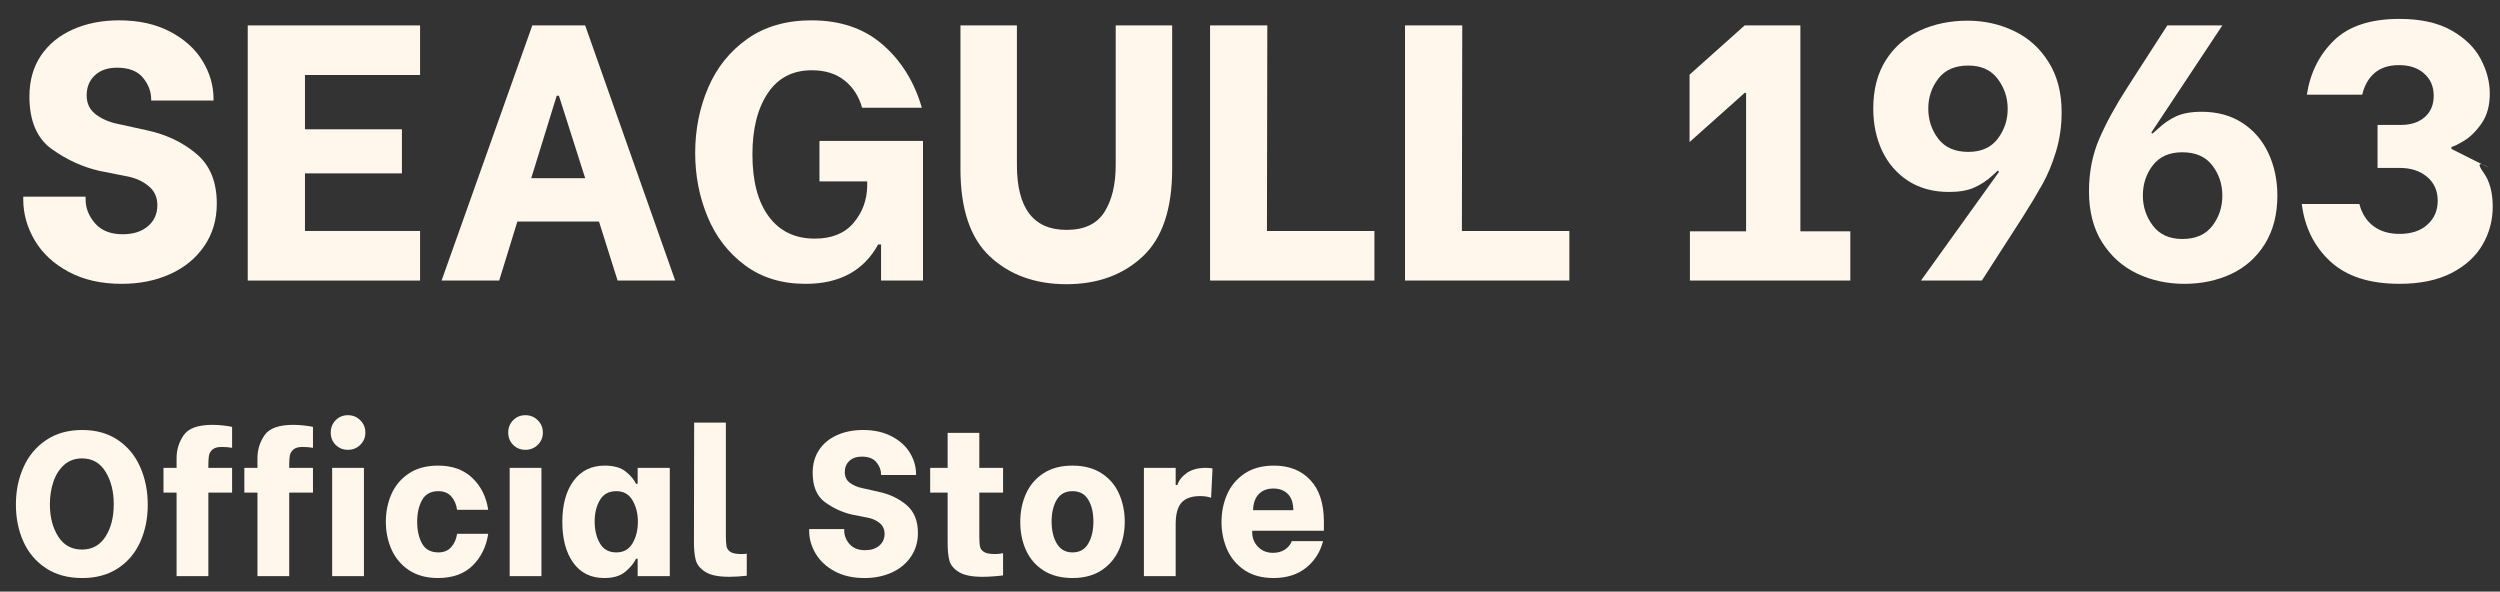
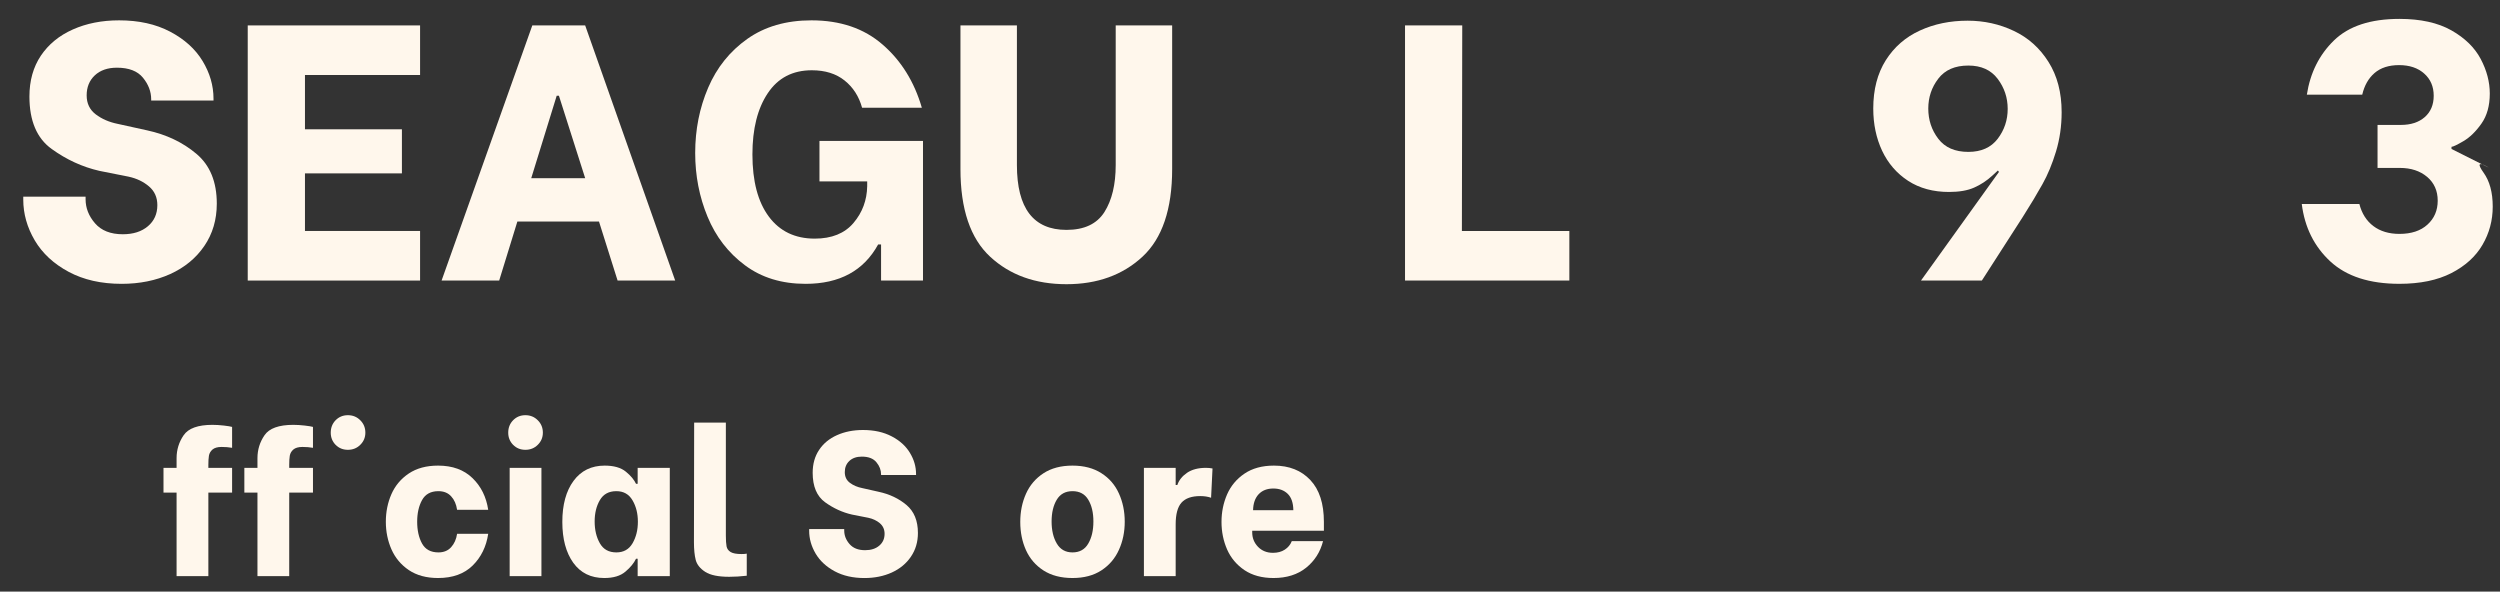
<svg xmlns="http://www.w3.org/2000/svg" fill="none" viewBox="0 0 131 31" height="31" width="131">
  <rect x="0" y="0" width="131" height="31" fill="#333333" stroke="none" />
  <g clip-path="url(#clip0_186_1828)">
    <path fill="#FFF7EC" d="M6.374 14.873C5.304 14.873 4.378 14.663 3.596 14.243C2.813 13.823 2.221 13.274 1.819 12.594C1.419 11.911 1.219 11.201 1.219 10.46V10.307H4.485V10.442C4.485 10.899 4.649 11.319 4.979 11.701C5.311 12.084 5.797 12.275 6.434 12.275C6.981 12.275 7.42 12.135 7.75 11.855C8.08 11.576 8.245 11.206 8.245 10.749C8.245 10.342 8.098 10.014 7.806 9.767C7.514 9.518 7.157 9.347 6.738 9.257L5.208 8.953C4.318 8.749 3.485 8.367 2.708 7.806C1.93 7.247 1.542 6.331 1.542 5.058C1.542 4.229 1.741 3.516 2.141 2.918C2.544 2.321 3.101 1.863 3.813 1.546C4.528 1.226 5.337 1.066 6.243 1.066C7.272 1.066 8.162 1.263 8.912 1.658C9.664 2.054 10.232 2.565 10.614 3.195C10.996 3.825 11.188 4.484 11.188 5.171V5.268H7.922V5.208C7.922 4.801 7.778 4.423 7.491 4.072C7.206 3.723 6.751 3.547 6.127 3.547C5.641 3.547 5.255 3.681 4.968 3.949C4.683 4.217 4.541 4.566 4.541 4.998C4.541 5.418 4.699 5.75 5.017 5.992C5.336 6.234 5.719 6.4 6.164 6.49L7.712 6.831C8.717 7.049 9.576 7.458 10.288 8.057C11.002 8.655 11.36 9.526 11.36 10.67C11.36 11.51 11.143 12.249 10.708 12.886C10.275 13.523 9.68 14.014 8.923 14.359C8.166 14.701 7.316 14.873 6.374 14.873Z" />
    <path fill="#FFF7EC" d="M15.98 3.93V6.775H21.06V9.085H15.98V12.103H22.012V14.701H12.981V1.332H22.012V3.93H15.98Z" />
    <path fill="#FFF7EC" d="M31.387 11.608H27.11L26.157 14.701H23.139L27.893 1.332H30.663L35.38 14.701H32.362L31.387 11.608ZM30.663 9.336L29.288 5.017H29.171L27.837 9.336H30.663Z" />
    <path fill="#FFF7EC" d="M42.213 14.873C40.965 14.873 39.905 14.549 39.034 13.898C38.161 13.249 37.509 12.402 37.077 11.36C36.644 10.316 36.428 9.201 36.428 8.016C36.428 6.794 36.654 5.654 37.107 4.597C37.559 3.54 38.243 2.688 39.157 2.04C40.074 1.391 41.195 1.066 42.52 1.066C44.035 1.066 45.278 1.489 46.25 2.337C47.225 3.182 47.909 4.285 48.305 5.647H45.174C45.009 5.05 44.703 4.574 44.256 4.218C43.811 3.861 43.238 3.682 42.539 3.682C41.534 3.682 40.764 4.084 40.23 4.886C39.694 5.688 39.427 6.756 39.427 8.091C39.427 9.493 39.713 10.579 40.286 11.349C40.858 12.119 41.66 12.504 42.693 12.504C43.582 12.504 44.26 12.23 44.724 11.682C45.189 11.135 45.427 10.493 45.441 9.756V9.504H42.94V7.386H48.365V14.7H46.168V12.811H46.014C45.261 14.186 43.994 14.873 42.213 14.873Z" />
    <path fill="#FFF7EC" d="M55.884 14.892C54.254 14.892 52.92 14.412 51.884 13.452C50.846 12.491 50.328 10.958 50.328 8.856V1.332H53.286V8.646C53.286 10.913 54.152 12.046 55.884 12.046C56.814 12.046 57.475 11.735 57.871 11.113C58.266 10.489 58.463 9.666 58.463 8.646V1.332H61.421V8.856C61.421 10.958 60.902 12.491 59.865 13.452C58.828 14.412 57.501 14.892 55.884 14.892Z" />
-     <path fill="#FFF7EC" d="M72.019 12.103V14.701H63.407V1.332H66.407L66.388 12.103H72.019Z" />
    <path fill="#FFF7EC" d="M82.234 12.103V14.701H73.623V1.332H76.622L76.603 12.103H82.234Z" />
-     <path fill="#FFF7EC" d="M96.957 12.121V14.701H88.552V12.121H91.495V4.867H91.42L88.533 7.443V3.911L91.42 1.332H94.34V12.121H96.957Z" />
    <path fill="#FFF7EC" d="M104.746 9.009L104.69 8.934L104.401 9.2C104.109 9.468 103.79 9.678 103.445 9.83C103.102 9.983 102.663 10.059 102.129 10.059C101.302 10.059 100.588 9.866 99.989 9.478C99.391 9.088 98.936 8.563 98.624 7.903C98.314 7.242 98.159 6.503 98.159 5.688C98.159 4.693 98.378 3.85 98.815 3.157C99.255 2.463 99.85 1.944 100.6 1.601C101.351 1.256 102.186 1.084 103.104 1.084C103.968 1.084 104.776 1.263 105.526 1.62C106.277 1.975 106.883 2.516 107.34 3.243C107.799 3.969 108.03 4.847 108.03 5.879C108.03 6.604 107.931 7.291 107.734 7.941C107.536 8.591 107.3 9.161 107.025 9.65C106.753 10.14 106.407 10.717 105.987 11.378L103.85 14.7H100.66L104.746 9.009ZM103.141 7.959C103.816 7.959 104.328 7.731 104.679 7.273C105.028 6.814 105.203 6.291 105.203 5.706C105.203 5.12 105.028 4.595 104.679 4.132C104.328 3.667 103.816 3.435 103.141 3.435C102.441 3.435 101.917 3.663 101.567 4.121C101.216 4.578 101.042 5.101 101.042 5.688C101.042 6.286 101.216 6.814 101.567 7.273C101.917 7.731 102.441 7.959 103.141 7.959Z" />
-     <path fill="#FFF7EC" d="M114.464 14.873C113.561 14.873 112.73 14.692 111.971 14.329C111.214 13.965 110.606 13.42 110.149 12.695C109.692 11.97 109.463 11.079 109.463 10.022C109.463 9.017 109.644 8.098 110.006 7.263C110.368 6.429 110.862 5.527 111.487 4.56L113.568 1.332H116.451L112.728 6.948L112.784 7.004L113.069 6.757C113.362 6.477 113.68 6.257 114.025 6.097C114.37 5.938 114.816 5.857 115.364 5.857C116.19 5.857 116.903 6.052 117.501 6.442C118.1 6.83 118.555 7.358 118.865 8.028C119.177 8.695 119.334 9.436 119.334 10.251C119.334 11.243 119.113 12.09 118.674 12.792C118.236 13.492 117.648 14.014 116.908 14.359C116.171 14.701 115.356 14.873 114.464 14.873ZM114.351 12.523C115.051 12.523 115.575 12.294 115.926 11.836C116.276 11.379 116.451 10.851 116.451 10.251C116.451 9.654 116.276 9.126 115.926 8.669C115.575 8.209 115.051 7.979 114.351 7.979C113.677 7.979 113.163 8.206 112.811 8.657C112.46 9.11 112.286 9.641 112.286 10.251C112.286 10.835 112.46 11.36 112.811 11.825C113.163 12.29 113.677 12.523 114.351 12.523Z" />
    <path fill="#FFF7EC" d="M125.73 14.872C124.163 14.872 122.956 14.482 122.109 13.699C121.263 12.915 120.765 11.911 120.613 10.689H123.631C123.758 11.186 124.003 11.572 124.365 11.847C124.727 12.12 125.183 12.256 125.73 12.256C126.354 12.256 126.844 12.094 127.2 11.768C127.557 11.444 127.736 11.026 127.736 10.516C127.736 9.997 127.55 9.581 127.181 9.268C126.811 8.956 126.334 8.799 125.749 8.799H124.583V6.546H125.805C126.327 6.546 126.744 6.41 127.057 6.137C127.369 5.863 127.526 5.489 127.526 5.017C127.526 4.535 127.359 4.147 127.027 3.854C126.697 3.56 126.259 3.412 125.711 3.412C125.176 3.412 124.749 3.55 124.429 3.824C124.111 4.097 123.895 4.476 123.781 4.96H120.879C121.056 3.816 121.529 2.868 122.3 2.119C123.072 1.367 124.215 0.99 125.73 0.99C126.837 0.99 127.744 1.191 128.452 1.59C129.158 1.99 129.671 2.49 129.989 3.09C130.306 3.688 130.465 4.292 130.465 4.904C130.465 5.54 130.319 6.064 130.026 6.479C129.734 6.894 129.419 7.2 129.082 7.397C128.744 7.595 128.536 7.693 128.459 7.693V7.806C130.076 8.621 130.68 8.921 130.274 8.705C129.866 8.488 129.821 8.602 130.139 9.047C130.458 9.492 130.619 10.084 130.619 10.824C130.619 11.549 130.44 12.217 130.082 12.829C129.727 13.439 129.184 13.933 128.452 14.31C127.719 14.685 126.812 14.872 125.73 14.872Z" />
-     <path fill="#FFF7EC" d="M4.308 30.289C3.558 30.289 2.922 30.115 2.4 29.768C1.877 29.421 1.485 28.956 1.223 28.373C0.962 27.791 0.833 27.145 0.833 26.435C0.833 25.728 0.965 25.078 1.23 24.485C1.495 23.891 1.888 23.417 2.411 23.065C2.933 22.71 3.566 22.532 4.308 22.532C5.037 22.532 5.662 22.707 6.179 23.057C6.698 23.408 7.088 23.881 7.349 24.478C7.611 25.076 7.742 25.732 7.742 26.446C7.742 27.161 7.611 27.811 7.349 28.395C7.088 28.978 6.698 29.44 6.179 29.779C5.662 30.119 5.037 30.289 4.308 30.289ZM4.297 28.797C4.827 28.797 5.236 28.572 5.527 28.122C5.816 27.67 5.961 27.104 5.961 26.424C5.961 25.752 5.817 25.183 5.53 24.718C5.245 24.253 4.834 24.02 4.297 24.02C3.931 24.02 3.622 24.132 3.367 24.354C3.114 24.577 2.926 24.871 2.801 25.235C2.676 25.601 2.614 25.996 2.614 26.424C2.614 27.091 2.758 27.653 3.049 28.111C3.338 28.568 3.754 28.797 4.297 28.797Z" />
    <path fill="#FFF7EC" d="M11.615 23.42C11.399 23.42 11.24 23.465 11.135 23.555C11.032 23.645 10.97 23.753 10.948 23.878C10.927 24.003 10.918 24.165 10.918 24.365V24.515H12.162V25.812H10.918V30.191H9.253V25.812H8.567V24.515H9.253V24.009C9.253 23.566 9.377 23.165 9.624 22.805C9.872 22.444 10.374 22.262 11.131 22.262C11.316 22.262 11.516 22.275 11.731 22.299C11.946 22.325 12.089 22.348 12.162 22.37V23.465C11.99 23.435 11.807 23.42 11.615 23.42Z" />
    <path fill="#FFF7EC" d="M15.852 23.42C15.637 23.42 15.477 23.465 15.372 23.555C15.269 23.645 15.207 23.753 15.185 23.878C15.164 24.003 15.155 24.165 15.155 24.365V24.515H16.4V25.812H15.155V30.191H13.491V25.812H12.804V24.515H13.491V24.009C13.491 23.566 13.614 23.165 13.862 22.805C14.109 22.444 14.611 22.262 15.369 22.262C15.553 22.262 15.753 22.275 15.969 22.299C16.183 22.325 16.326 22.348 16.4 22.37V23.465C16.227 23.435 16.044 23.42 15.852 23.42Z" />
-     <path fill="#FFF7EC" d="M17.405 24.515H19.07V30.191H17.405V24.515ZM18.23 23.57C17.973 23.57 17.758 23.483 17.585 23.308C17.415 23.134 17.331 22.921 17.331 22.671C17.331 22.414 17.415 22.197 17.585 22.022C17.758 21.845 17.973 21.756 18.23 21.756C18.487 21.756 18.704 21.845 18.879 22.022C19.056 22.197 19.145 22.414 19.145 22.671C19.145 22.921 19.056 23.134 18.879 23.308C18.704 23.483 18.487 23.57 18.23 23.57Z" />
+     <path fill="#FFF7EC" d="M17.405 24.515V30.191H17.405V24.515ZM18.23 23.57C17.973 23.57 17.758 23.483 17.585 23.308C17.415 23.134 17.331 22.921 17.331 22.671C17.331 22.414 17.415 22.197 17.585 22.022C17.758 21.845 17.973 21.756 18.23 21.756C18.487 21.756 18.704 21.845 18.879 22.022C19.056 22.197 19.145 22.414 19.145 22.671C19.145 22.921 19.056 23.134 18.879 23.308C18.704 23.483 18.487 23.57 18.23 23.57Z" />
    <path fill="#FFF7EC" d="M22.954 30.288C22.344 30.288 21.834 30.149 21.421 29.872C21.011 29.593 20.707 29.229 20.51 28.781C20.315 28.334 20.218 27.853 20.218 27.338C20.218 26.823 20.315 26.342 20.51 25.894C20.707 25.447 21.011 25.086 21.421 24.811C21.834 24.536 22.344 24.398 22.954 24.398C23.712 24.398 24.313 24.618 24.761 25.055C25.209 25.489 25.482 26.043 25.582 26.715H23.952C23.909 26.421 23.805 26.185 23.64 26.007C23.476 25.827 23.253 25.737 22.973 25.737C22.573 25.737 22.287 25.893 22.115 26.205C21.944 26.516 21.86 26.893 21.86 27.338C21.86 27.787 21.944 28.169 22.115 28.481C22.287 28.791 22.573 28.946 22.973 28.946C23.253 28.946 23.476 28.855 23.64 28.672C23.805 28.49 23.909 28.256 23.952 27.971H25.582C25.482 28.644 25.209 29.199 24.765 29.636C24.323 30.07 23.719 30.288 22.954 30.288Z" />
    <path fill="#FFF7EC" d="M26.706 24.515H28.371V30.191H26.706V24.515ZM27.531 23.57C27.273 23.57 27.059 23.483 26.886 23.308C26.716 23.134 26.631 22.921 26.631 22.671C26.631 22.414 26.716 22.197 26.886 22.022C27.059 21.845 27.273 21.756 27.531 21.756C27.788 21.756 28.004 21.845 28.18 22.022C28.357 22.197 28.446 22.414 28.446 22.671C28.446 22.921 28.357 23.134 28.18 23.308C28.004 23.483 27.788 23.57 27.531 23.57Z" />
    <path fill="#FFF7EC" d="M31.663 30.288C30.963 30.288 30.422 30.022 30.039 29.489C29.657 28.955 29.466 28.241 29.466 27.349C29.466 26.447 29.662 25.729 30.054 25.197C30.446 24.665 30.99 24.398 31.685 24.398C32.165 24.398 32.533 24.503 32.791 24.713C33.048 24.923 33.227 25.136 33.327 25.351H33.413V24.515H35.097V30.191H33.413V29.279H33.327C33.219 29.507 33.035 29.732 32.772 29.954C32.512 30.177 32.142 30.288 31.663 30.288ZM32.296 28.946C32.676 28.946 32.958 28.788 33.144 28.47C33.331 28.15 33.425 27.772 33.425 27.338C33.425 26.908 33.331 26.534 33.144 26.217C32.958 25.897 32.676 25.737 32.296 25.737C31.904 25.737 31.616 25.893 31.434 26.205C31.251 26.516 31.16 26.89 31.16 27.326C31.16 27.769 31.251 28.15 31.434 28.47C31.616 28.788 31.904 28.946 32.296 28.946Z" />
    <path fill="#FFF7EC" d="M38.207 30.224C37.642 30.224 37.225 30.138 36.955 29.966C36.687 29.793 36.521 29.586 36.456 29.343C36.394 29.102 36.363 28.79 36.363 28.41L36.374 22.145H38.035V28.065C38.035 28.315 38.047 28.504 38.072 28.631C38.097 28.757 38.168 28.855 38.286 28.927C38.406 28.997 38.594 29.032 38.852 29.032C38.987 29.032 39.079 29.025 39.13 29.01V30.168C38.807 30.206 38.5 30.224 38.207 30.224Z" />
    <path fill="#FFF7EC" d="M45.298 30.289C44.699 30.289 44.178 30.172 43.739 29.936C43.298 29.699 42.965 29.389 42.738 29.007C42.513 28.624 42.4 28.226 42.4 27.811V27.724H44.237V27.799C44.237 28.057 44.329 28.293 44.515 28.508C44.702 28.724 44.974 28.83 45.332 28.83C45.639 28.83 45.885 28.752 46.071 28.594C46.258 28.437 46.352 28.23 46.352 27.972C46.352 27.742 46.269 27.558 46.104 27.417C45.939 27.277 45.738 27.183 45.501 27.132L44.642 26.963C44.142 26.849 43.673 26.634 43.236 26.319C42.801 26.004 42.584 25.489 42.584 24.774C42.584 24.309 42.697 23.91 42.922 23.574C43.146 23.237 43.459 22.98 43.859 22.802C44.261 22.622 44.715 22.532 45.223 22.532C45.803 22.532 46.304 22.644 46.727 22.866C47.148 23.086 47.466 23.374 47.679 23.728C47.894 24.081 48.001 24.451 48.001 24.838V24.89H46.168V24.86C46.168 24.631 46.087 24.418 45.924 24.223C45.764 24.026 45.509 23.927 45.16 23.927C44.887 23.927 44.669 24.002 44.507 24.152C44.347 24.302 44.267 24.498 44.267 24.74C44.267 24.978 44.355 25.164 44.533 25.299C44.714 25.434 44.929 25.527 45.182 25.576L46.048 25.771C46.615 25.894 47.099 26.124 47.499 26.461C47.898 26.797 48.099 27.285 48.099 27.927C48.099 28.399 47.976 28.814 47.731 29.172C47.489 29.529 47.155 29.805 46.73 30C46.305 30.192 45.828 30.289 45.298 30.289Z" />
-     <path fill="#FFF7EC" d="M51.316 25.812V28.088C51.316 28.338 51.328 28.523 51.354 28.643C51.378 28.761 51.449 28.855 51.567 28.927C51.687 28.998 51.88 29.032 52.145 29.032C52.28 29.032 52.418 29.017 52.561 28.988V30.15C52.491 30.163 52.348 30.178 52.133 30.195C51.918 30.214 51.703 30.225 51.489 30.225C50.931 30.225 50.518 30.142 50.248 29.977C49.98 29.812 49.814 29.613 49.749 29.377C49.686 29.14 49.656 28.832 49.656 28.451V25.812H48.741V24.515H49.656V22.682H51.316V24.515H52.561V25.812H51.316Z" />
    <path fill="#FFF7EC" d="M56.199 30.288C55.596 30.288 55.089 30.156 54.677 29.891C54.267 29.626 53.962 29.272 53.762 28.83C53.562 28.385 53.462 27.892 53.462 27.349C53.462 26.812 53.562 26.32 53.762 25.872C53.962 25.425 54.267 25.068 54.677 24.8C55.089 24.532 55.596 24.398 56.199 24.398C56.799 24.398 57.303 24.532 57.714 24.796C58.126 25.058 58.432 25.413 58.632 25.86C58.835 26.308 58.936 26.8 58.936 27.338C58.936 27.873 58.835 28.364 58.632 28.811C58.432 29.259 58.126 29.617 57.714 29.887C57.303 30.155 56.799 30.288 56.199 30.288ZM56.199 28.946C56.571 28.946 56.846 28.792 57.024 28.485C57.204 28.177 57.294 27.791 57.294 27.326C57.294 26.861 57.204 26.481 57.024 26.183C56.846 25.886 56.571 25.737 56.199 25.737C55.826 25.737 55.55 25.889 55.371 26.19C55.193 26.49 55.104 26.869 55.104 27.326C55.104 27.791 55.195 28.177 55.378 28.485C55.56 28.792 55.834 28.946 56.199 28.946Z" />
    <path fill="#FFF7EC" d="M59.941 24.515H61.605V25.414H61.692C61.776 25.165 61.945 24.952 62.198 24.777C62.453 24.603 62.783 24.515 63.191 24.515C63.313 24.515 63.428 24.526 63.536 24.548L63.461 26.082C63.296 26.024 63.106 25.995 62.891 25.995C62.441 25.995 62.113 26.111 61.909 26.34C61.707 26.568 61.605 26.947 61.605 27.476V30.191H59.941V24.515Z" />
    <path fill="#FFF7EC" d="M66.733 30.288C66.13 30.288 65.623 30.151 65.211 29.876C64.8 29.598 64.497 29.237 64.3 28.792C64.105 28.345 64.007 27.864 64.007 27.349C64.007 26.834 64.105 26.354 64.3 25.905C64.497 25.458 64.8 25.096 65.211 24.818C65.623 24.539 66.138 24.398 66.755 24.398C67.555 24.398 68.191 24.651 68.663 25.156C69.136 25.658 69.372 26.389 69.372 27.349V27.81H65.616V27.896C65.616 28.189 65.717 28.442 65.919 28.653C66.124 28.863 66.384 28.968 66.699 28.968C66.944 28.968 67.151 28.914 67.321 28.803C67.494 28.691 67.616 28.543 67.689 28.357H69.327C69.184 28.922 68.889 29.386 68.442 29.748C67.994 30.108 67.424 30.288 66.733 30.288ZM67.771 26.734C67.766 26.35 67.668 26.065 67.479 25.879C67.288 25.692 67.036 25.598 66.722 25.598C66.399 25.598 66.142 25.698 65.953 25.898C65.766 26.099 65.668 26.377 65.661 26.734H67.771Z" />
  </g>
  <defs>
    <clipPath id="clip0_186_1828">
      <rect transform="translate(0.02 -2)" fill="white" height="33.83" width="134.96" />
    </clipPath>
  </defs>
</svg>